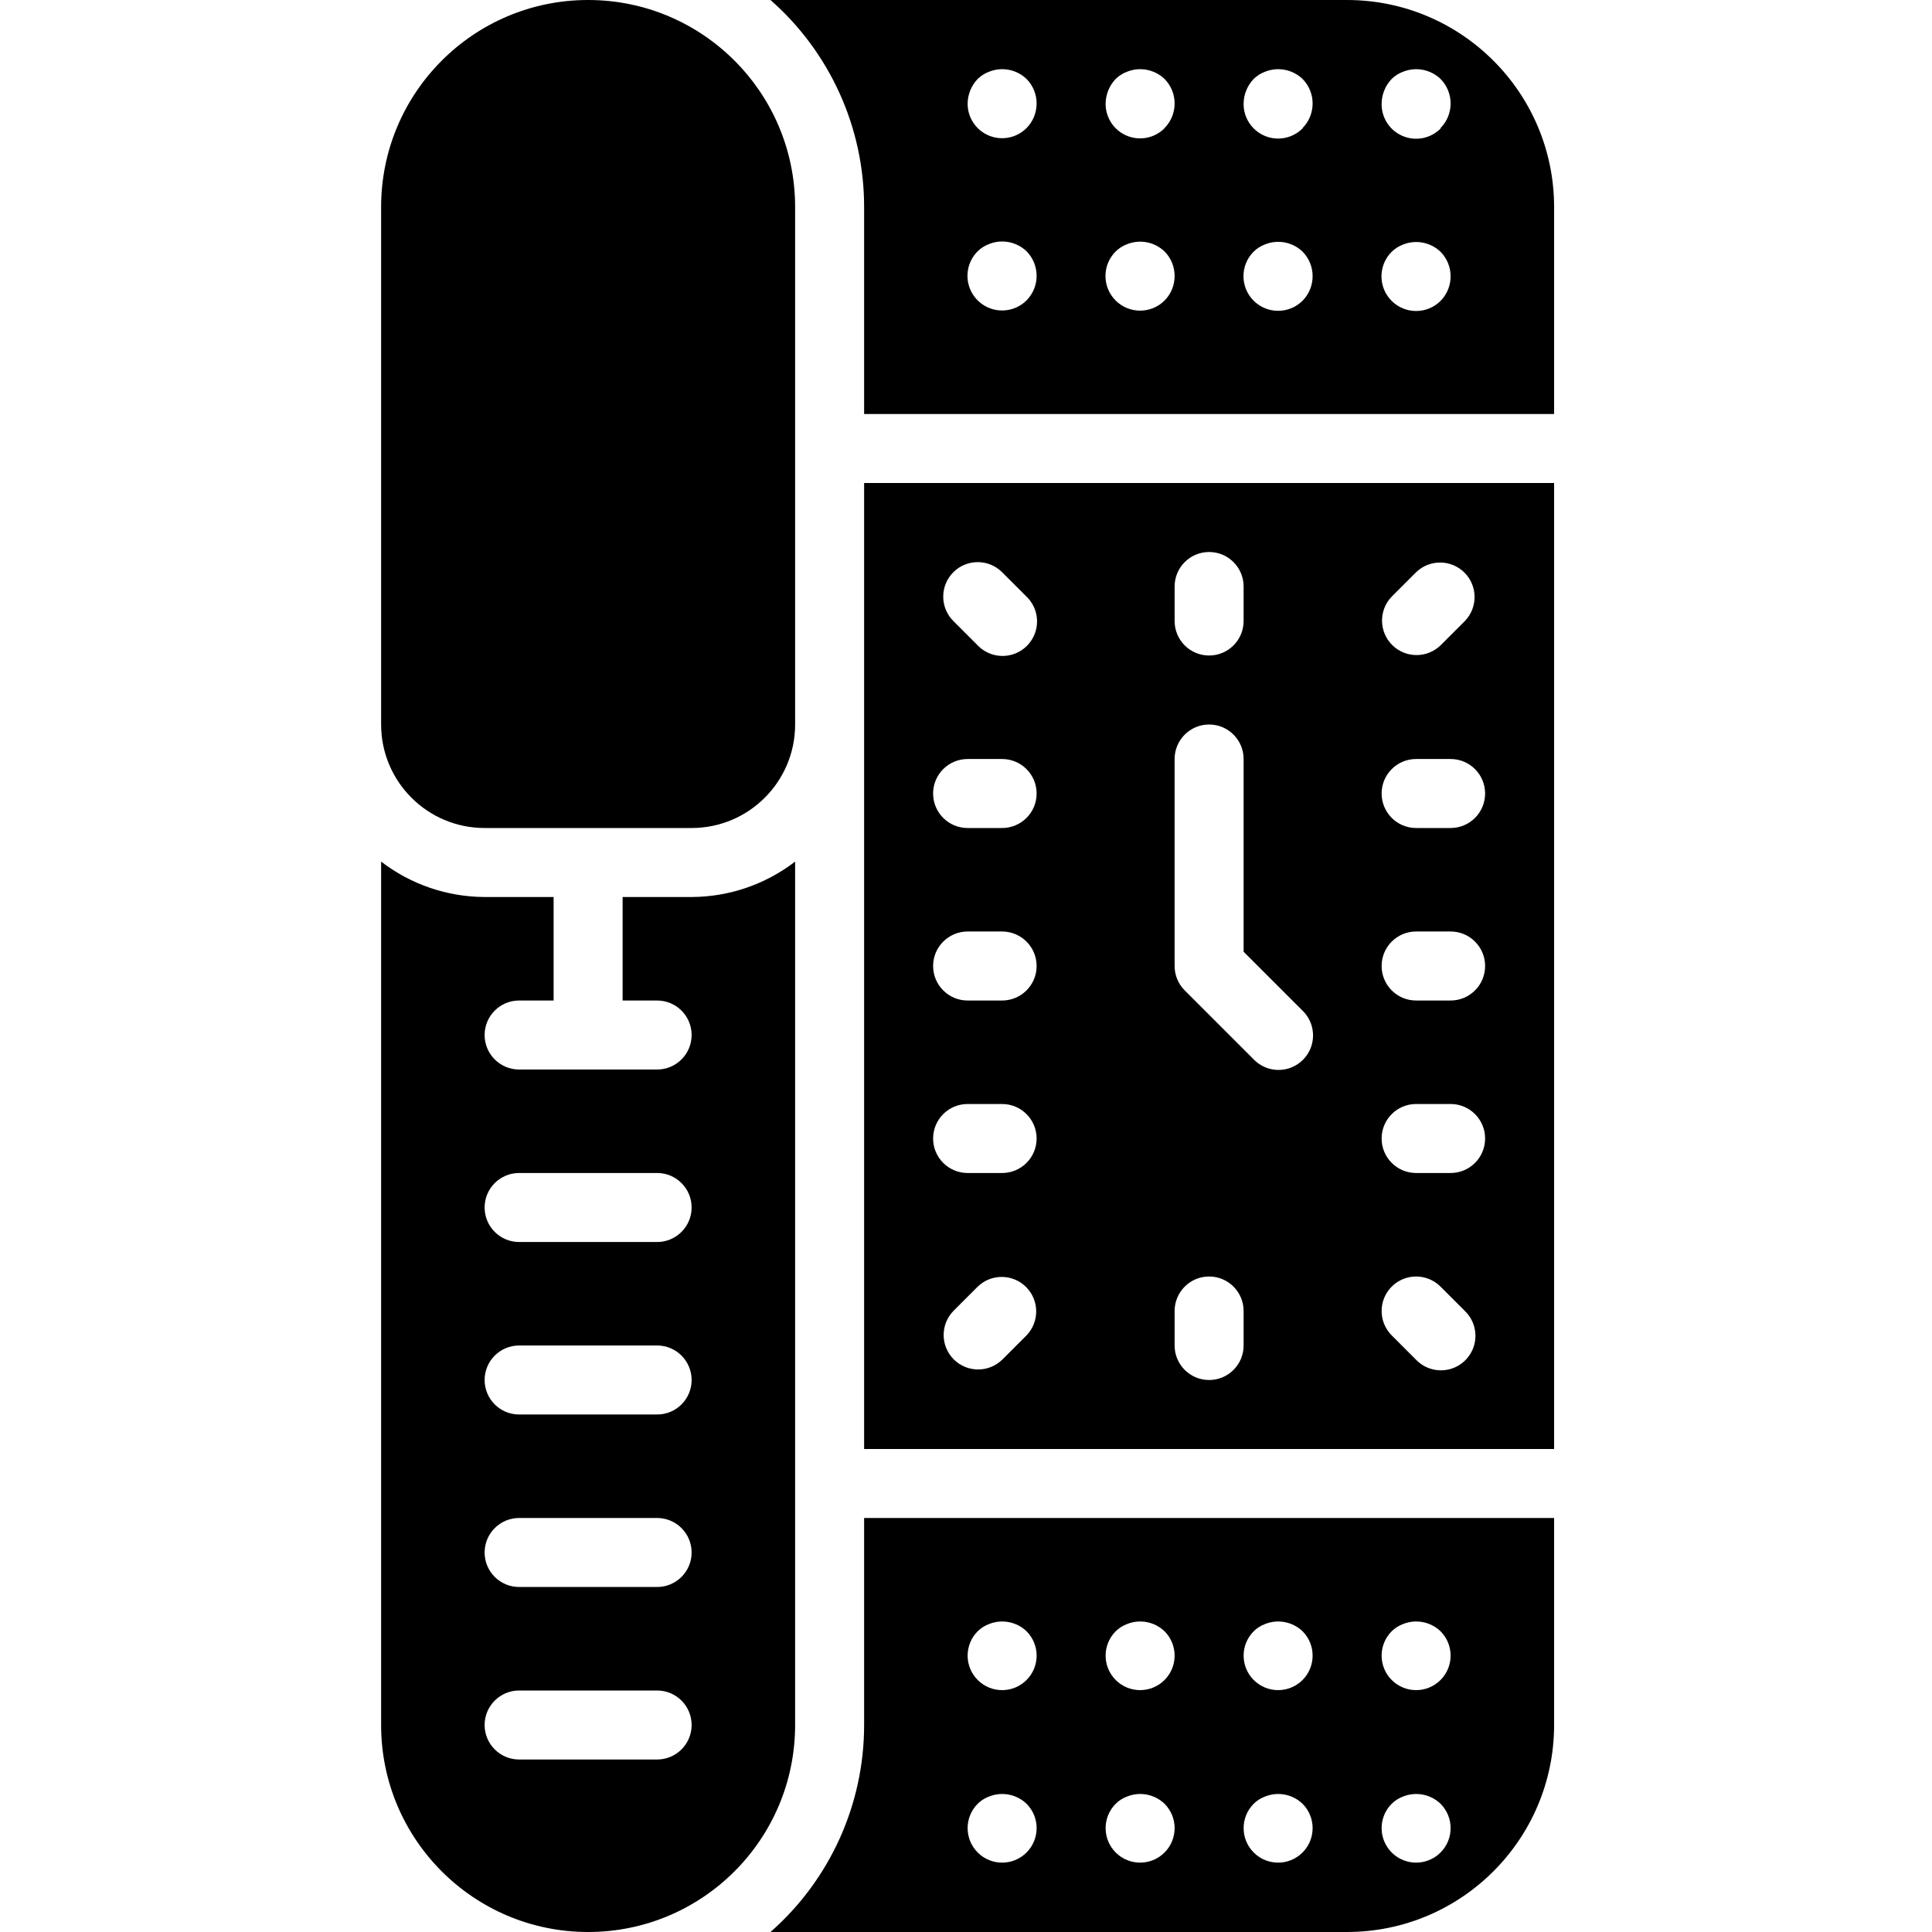
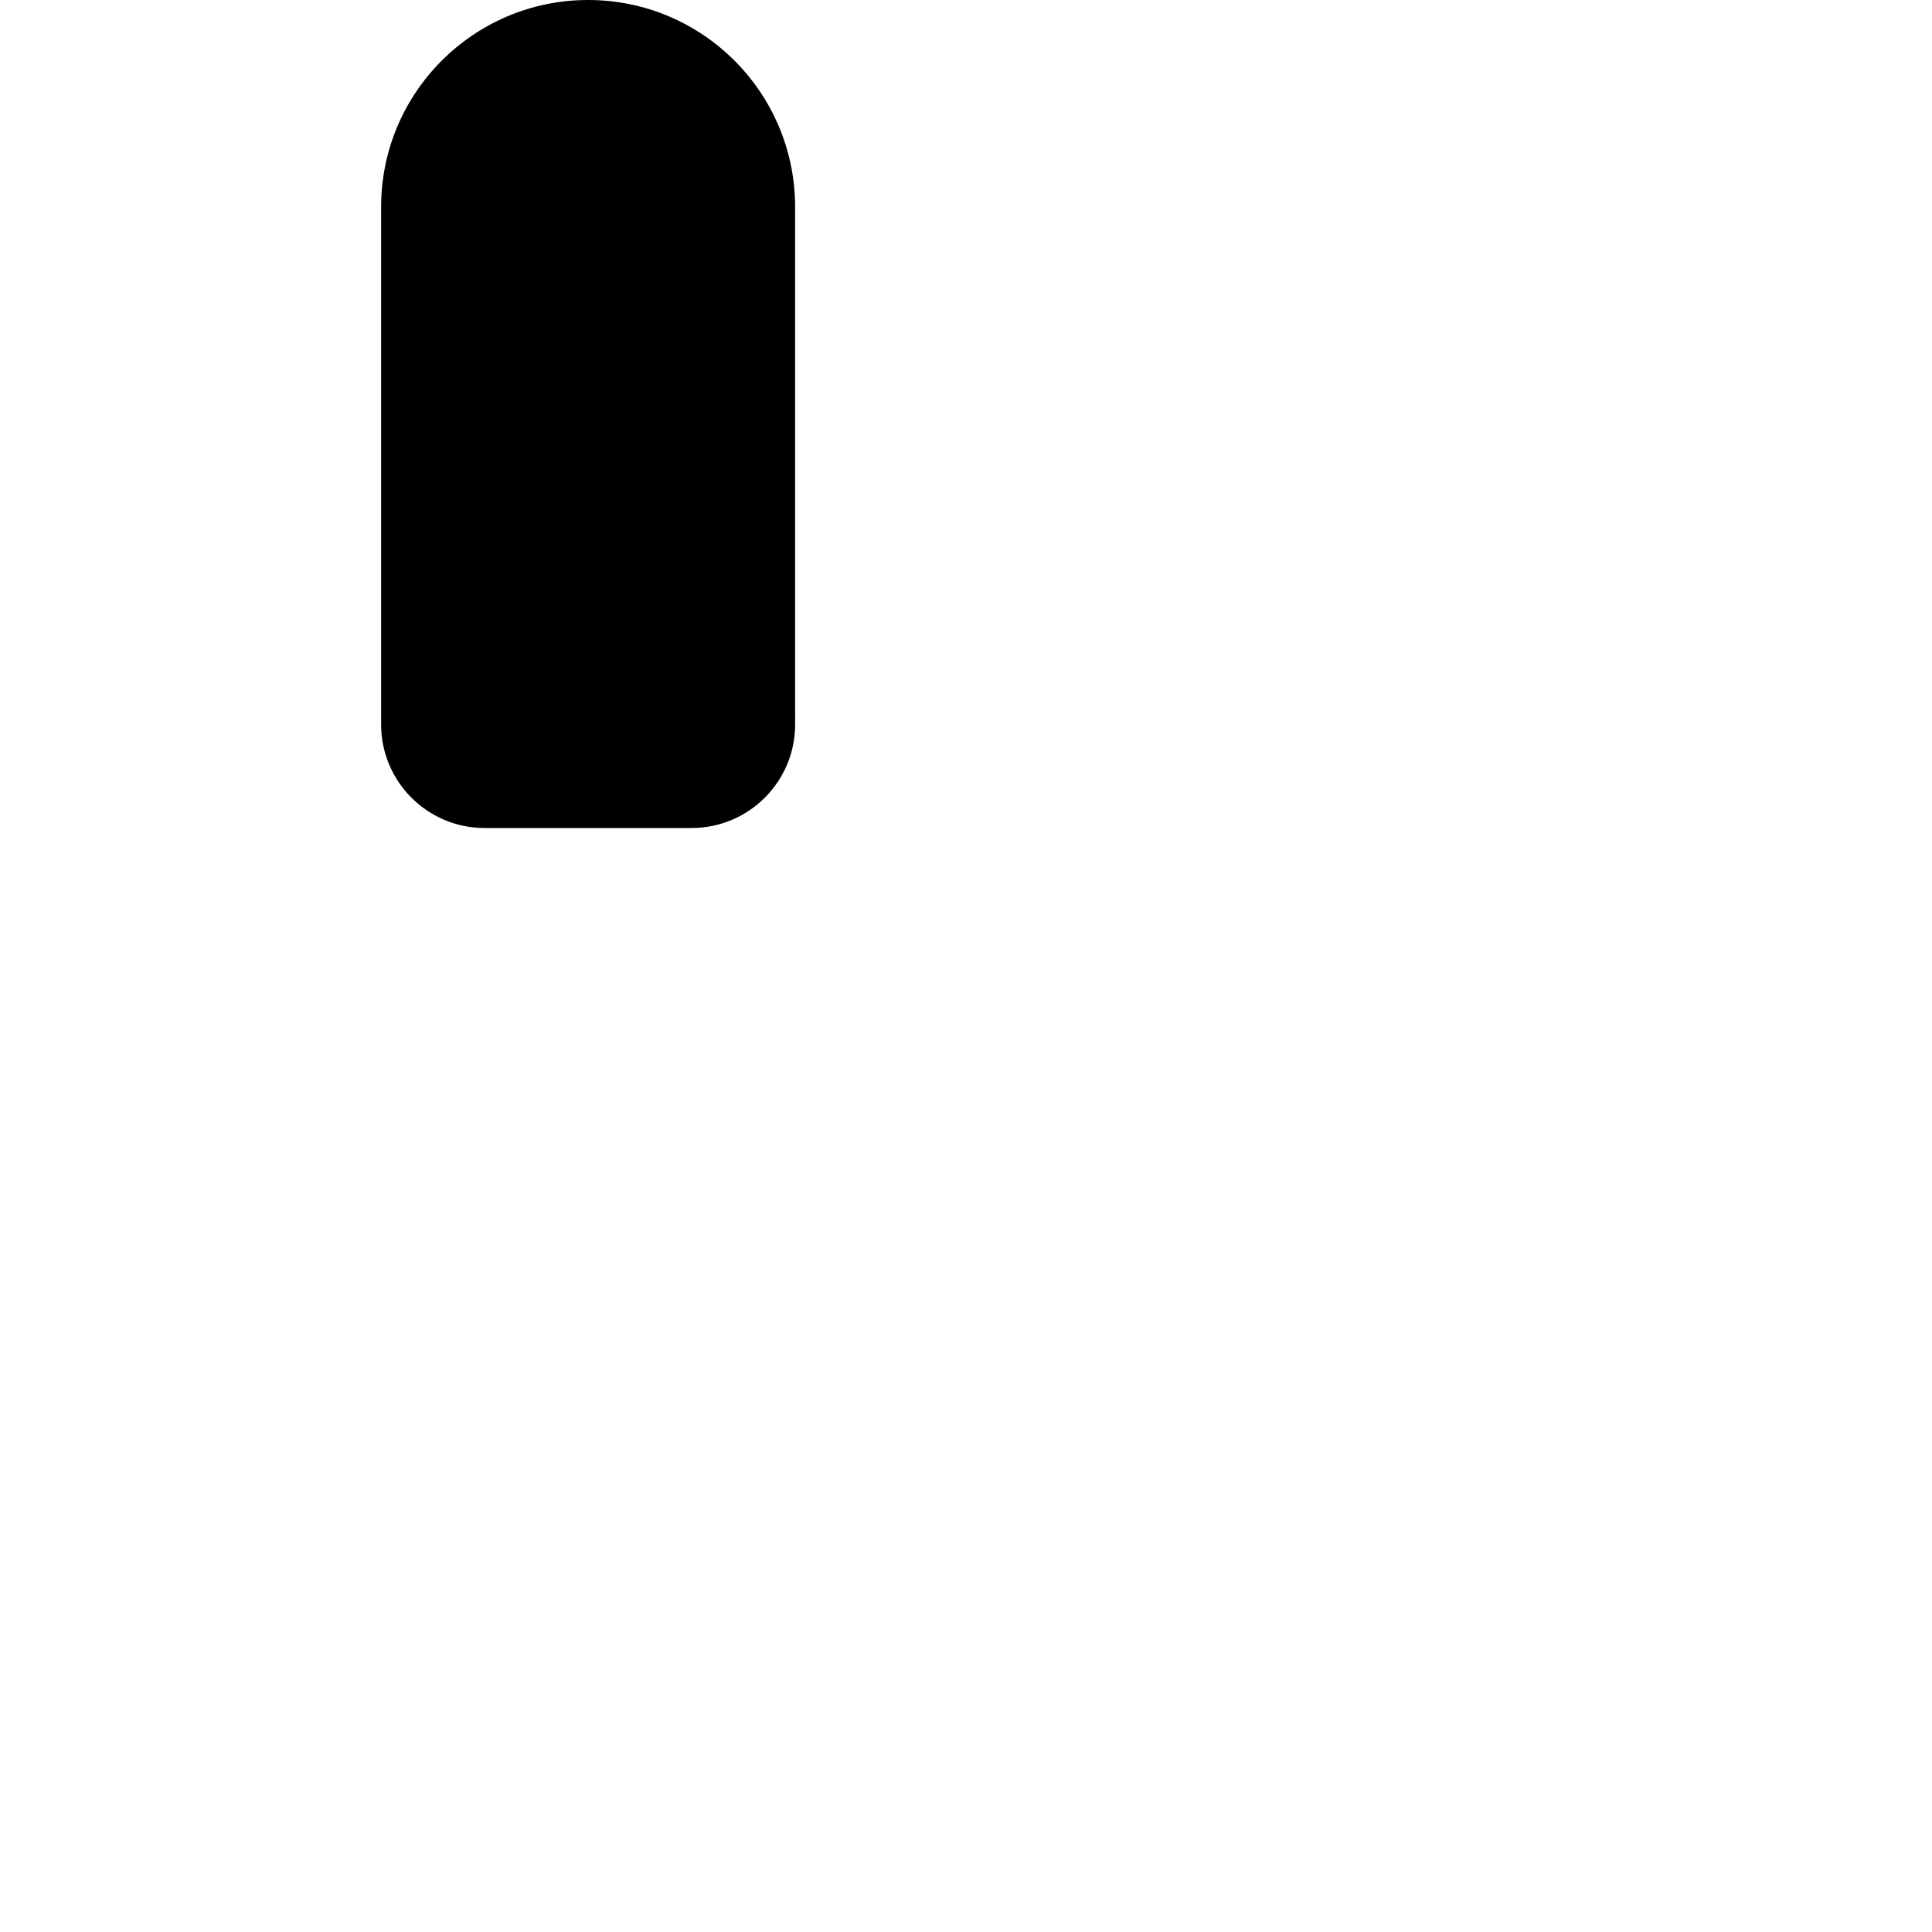
<svg xmlns="http://www.w3.org/2000/svg" width="1024" height="1024" viewBox="-101 0 512 512">
-   <path d="m256 0h-152.812c15.777 13.863 24.82 33.852 24.812 54.855v54.859h182.855v-54.859c-.027-30.281-24.57-54.824-54.855-54.855zm-84.938 79.59c-2.32 2.316-5.699 3.223-8.867 2.375-3.168-.848-5.641-3.324-6.492-6.492-.848-3.168.059-6.547 2.375-8.867.859-.848 1.887-1.504 3.02-1.93 3.41-1.375 7.312-.621 9.965 1.93 3.535 3.605 3.535 9.379 0 12.984zm0-45.668c-2.617 2.637-6.566 3.43-9.996 2.004-3.43-1.426-5.66-4.781-5.637-8.496.035-2.422.98-4.738 2.648-6.492.859-.848 1.891-1.5 3.02-1.922 3.41-1.379 7.312-.625 9.965 1.922 3.535 3.605 3.535 9.379 0 12.984zm36.57 45.711c-3.582 3.586-9.395 3.586-12.98 0-3.586-3.582-3.586-9.395 0-12.98.859-.848 1.887-1.508 3.016-1.93 3.414-1.379 7.316-.621 9.965 1.93 3.539 3.605 3.539 9.375 0 12.98zm0-45.668c-2.621 2.645-6.582 3.434-10.016 2-3.438-1.438-5.656-4.812-5.617-8.535.035-2.422.98-4.738 2.652-6.492.859-.848 1.887-1.5 3.016-1.922 3.41-1.379 7.312-.625 9.965 1.922 3.539 3.605 3.539 9.379 0 12.984zm36.574 45.715c-3.586 3.586-9.398 3.586-12.984 0-3.586-3.586-3.586-9.398 0-12.984.859-.848 1.887-1.504 3.016-1.926 3.414-1.379 7.316-.625 9.969 1.926 3.535 3.605 3.535 9.379 0 12.984zm0-45.668c-2.629 2.648-6.602 3.438-10.043 1.988-3.438-1.449-5.652-4.84-5.594-8.57.035-2.422.984-4.738 2.652-6.492.859-.848 1.887-1.5 3.016-1.922 3.41-1.379 7.312-.625 9.969 1.922 3.535 3.605 3.535 9.379 0 12.984zm36.57 45.715c-3.586 3.586-9.398 3.586-12.984 0-3.582-3.586-3.582-9.398 0-12.984.859-.848 1.887-1.504 3.02-1.93 3.41-1.375 7.312-.621 9.965 1.93 3.535 3.605 3.535 9.379 0 12.984zm0-45.668c-2.633 2.656-6.617 3.441-10.062 1.98-3.445-1.461-5.652-4.871-5.57-8.609.035-2.422.98-4.738 2.648-6.492.859-.848 1.887-1.5 3.02-1.922 3.41-1.379 7.312-.625 9.965 1.922 3.535 3.605 3.535 9.379 0 12.984zm0 0" />
-   <path d="m109.715 393.145v-164.812c-7.867 6.051-17.504 9.348-27.43 9.383h-18.285v27.43h9.145c5.047 0 9.141 4.09 9.141 9.141 0 5.051-4.094 9.145-9.141 9.145h-36.574c-5.047 0-9.141-4.094-9.141-9.145 0-5.051 4.094-9.141 9.141-9.141h9.145v-27.43h-18.285c-9.926-.035-19.562-3.332-27.43-9.383v228.812c0 30.297 24.559 54.855 54.855 54.855s54.859-24.559 54.859-54.855zm-36.57 73.141h-36.574c-5.047 0-9.141-4.094-9.141-9.141 0-5.051 4.094-9.145 9.141-9.145h36.574c5.047 0 9.141 4.094 9.141 9.145 0 5.047-4.094 9.141-9.141 9.141zm0-45.715h-36.574c-5.047 0-9.141-4.094-9.141-9.141 0-5.051 4.094-9.145 9.141-9.145h36.574c5.047 0 9.141 4.094 9.141 9.145 0 5.047-4.094 9.141-9.141 9.141zm0-45.715h-36.574c-5.047 0-9.141-4.09-9.141-9.141 0-5.051 4.094-9.145 9.141-9.145h36.574c5.047 0 9.141 4.094 9.141 9.145 0 5.051-4.094 9.141-9.141 9.141zm0-45.711h-36.574c-5.047 0-9.141-4.094-9.141-9.145s4.094-9.145 9.141-9.145h36.574c5.047 0 9.141 4.094 9.141 9.145s-4.094 9.145-9.141 9.145zm0 0" />
-   <path d="m128 182.855v201.145h182.855v-256h-182.855zm43.035 171.035-6.465 6.465c-3.586 3.465-9.289 3.418-12.816-.109s-3.574-9.23-.109-12.816l6.465-6.465c3.586-3.465 9.289-3.414 12.816.109 3.523 3.527 3.574 9.23.109 12.816zm96.785-195.781 6.465-6.465c3.59-3.465 9.289-3.418 12.816.109 3.527 3.527 3.578 9.23.113 12.816l-6.465 6.465c-3.586 3.465-9.289 3.414-12.816-.109-3.527-3.527-3.578-9.23-.113-12.816zm6.465 43.035h9.145c5.047 0 9.141 4.09 9.141 9.141 0 5.051-4.094 9.145-9.141 9.145h-9.145c-5.051 0-9.141-4.094-9.141-9.145 0-5.051 4.09-9.141 9.141-9.141zm0 45.711h9.145c5.047 0 9.141 4.094 9.141 9.145s-4.094 9.145-9.141 9.145h-9.145c-5.051 0-9.141-4.094-9.141-9.145s4.09-9.145 9.141-9.145zm0 45.715h9.145c5.047 0 9.141 4.094 9.141 9.145 0 5.051-4.094 9.141-9.141 9.141h-9.145c-5.051 0-9.141-4.09-9.141-9.141 0-5.051 4.09-9.145 9.141-9.145zm-6.465 48.395c3.57-3.57 9.359-3.57 12.93 0l6.465 6.465c2.375 2.293 3.328 5.695 2.492 8.891-.836 3.195-3.332 5.691-6.531 6.531-3.195.836-6.594-.117-8.891-2.496l-6.465-6.465c-3.566-3.566-3.566-9.355 0-12.926zm-57.535-185.535c0-5.051 4.094-9.145 9.145-9.145 5.047 0 9.141 4.094 9.141 9.145v9.141c0 5.051-4.094 9.145-9.141 9.145-5.051 0-9.145-4.094-9.145-9.145zm0 45.715c0-5.051 4.094-9.145 9.145-9.145 5.047 0 9.141 4.094 9.141 9.145v51.07l15.609 15.605c2.375 2.297 3.328 5.695 2.492 8.895-.836 3.195-3.332 5.691-6.531 6.527-3.195.836-6.594-.117-8.891-2.492l-18.285-18.285c-1.715-1.715-2.68-4.039-2.68-6.465zm0 146.285c0-5.051 4.094-9.145 9.145-9.145 5.047 0 9.141 4.094 9.141 9.145v9.141c0 5.051-4.094 9.145-9.141 9.145-5.051 0-9.145-4.094-9.145-9.145zm-58.641-195.785c3.57-3.57 9.355-3.57 12.926 0l6.465 6.465c2.379 2.293 3.332 5.691 2.492 8.891-.836 3.195-3.332 5.691-6.527 6.527-3.199.84-6.598-.113-8.891-2.492l-6.465-6.465c-3.57-3.57-3.57-9.355 0-12.926zm3.785 49.5h9.141c5.051 0 9.145 4.09 9.145 9.141 0 5.051-4.094 9.145-9.145 9.145h-9.141c-5.051 0-9.145-4.094-9.145-9.145 0-5.051 4.094-9.141 9.145-9.141zm0 45.711h9.141c5.051 0 9.145 4.094 9.145 9.145s-4.094 9.145-9.145 9.145h-9.141c-5.051 0-9.145-4.094-9.145-9.145s4.094-9.145 9.145-9.145zm0 45.715h9.141c5.051 0 9.145 4.094 9.145 9.145 0 5.051-4.094 9.141-9.145 9.141h-9.141c-5.051 0-9.145-4.09-9.145-9.141 0-5.051 4.094-9.145 9.145-9.145zm0 0" />
-   <path d="m128 457.145c.008 21.004-9.035 40.992-24.812 54.855h152.812c30.285-.031 54.828-24.574 54.855-54.855v-54.859h-182.855zm139.793-24.824c.859-.848 1.887-1.508 3.02-1.93 3.41-1.375 7.312-.621 9.965 1.93 3.547 3.578 3.531 9.352-.035 12.91-3.57 3.559-9.344 3.559-12.914 0-3.566-3.559-3.582-9.332-.035-12.91zm0 45.715c.855-.852 1.887-1.512 3.02-1.93 3.41-1.379 7.312-.625 9.965 1.93 3.547 3.578 3.531 9.352-.035 12.91-3.57 3.559-9.344 3.559-12.914 0-3.566-3.559-3.582-9.332-.035-12.91zm-36.57-45.715c.859-.848 1.887-1.508 3.016-1.93 3.414-1.375 7.316-.621 9.969 1.93 3.547 3.578 3.531 9.352-.035 12.91-3.57 3.559-9.344 3.559-12.914 0-3.566-3.559-3.582-9.332-.035-12.91zm0 45.715c.855-.852 1.887-1.512 3.016-1.93 3.414-1.379 7.316-.625 9.969 1.93 3.547 3.578 3.531 9.352-.035 12.91-3.57 3.559-9.344 3.559-12.914 0-3.566-3.559-3.582-9.332-.035-12.91zm-36.57-45.715c.859-.848 1.887-1.508 3.016-1.93 3.414-1.375 7.316-.621 9.965 1.93 3.551 3.578 3.535 9.352-.035 12.91-3.566 3.559-9.344 3.559-12.91 0-3.57-3.559-3.586-9.332-.035-12.91zm0 45.715c.855-.852 1.883-1.512 3.016-1.93 3.414-1.379 7.316-.625 9.965 1.93 3.551 3.578 3.535 9.352-.035 12.91-3.566 3.559-9.344 3.559-12.91 0-3.57-3.559-3.586-9.332-.035-12.91zm-36.574-45.715c.859-.848 1.887-1.508 3.02-1.93 3.41-1.375 7.312-.621 9.965 1.93 3.551 3.578 3.535 9.352-.035 12.91-3.566 3.559-9.344 3.559-12.91 0-3.57-3.559-3.586-9.332-.039-12.91zm0 45.715c.859-.852 1.887-1.512 3.02-1.93 3.41-1.379 7.316-.625 9.965 1.93 3.551 3.578 3.535 9.352-.035 12.91-3.566 3.559-9.344 3.559-12.91 0-3.57-3.559-3.586-9.332-.039-12.91zm0 0" />
  <path d="m109.715 182.855v-128c0-30.297-24.562-54.855-54.859-54.855s-54.855 24.559-54.855 54.855v137.145c0 15.148 12.281 27.43 27.43 27.43h54.855c15.148 0 27.43-12.281 27.43-27.43zm0 0" />
</svg>